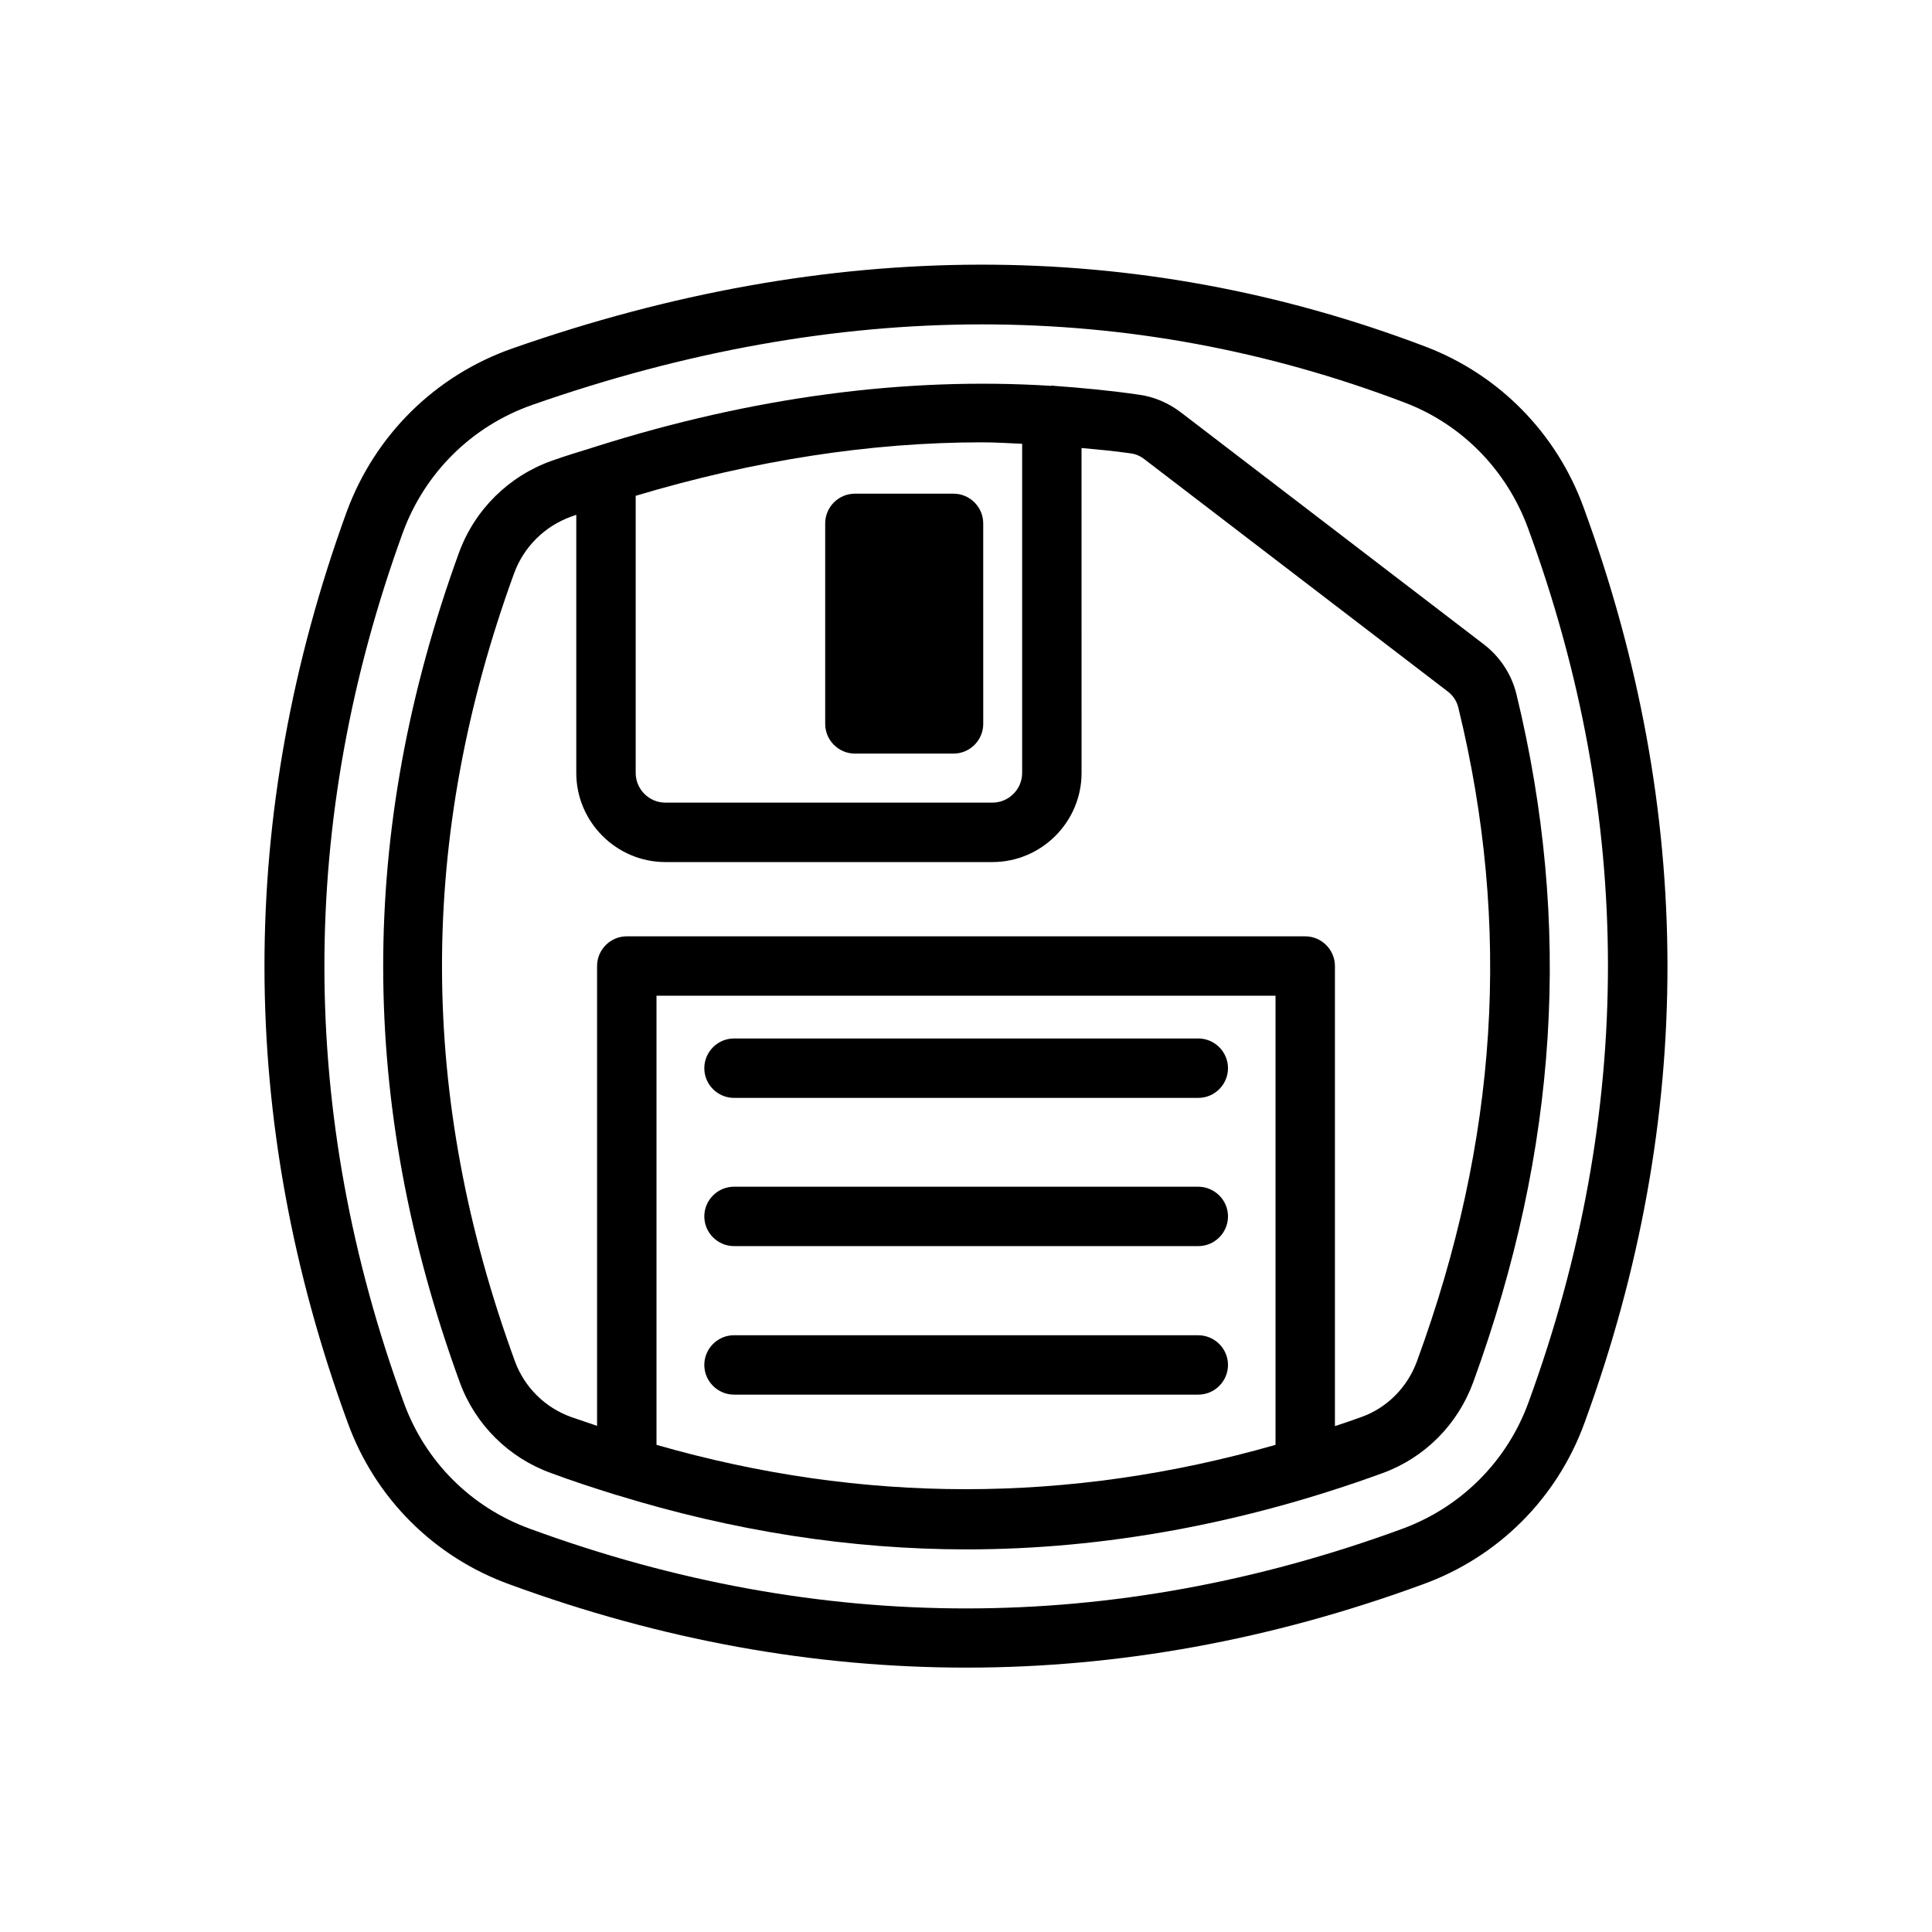
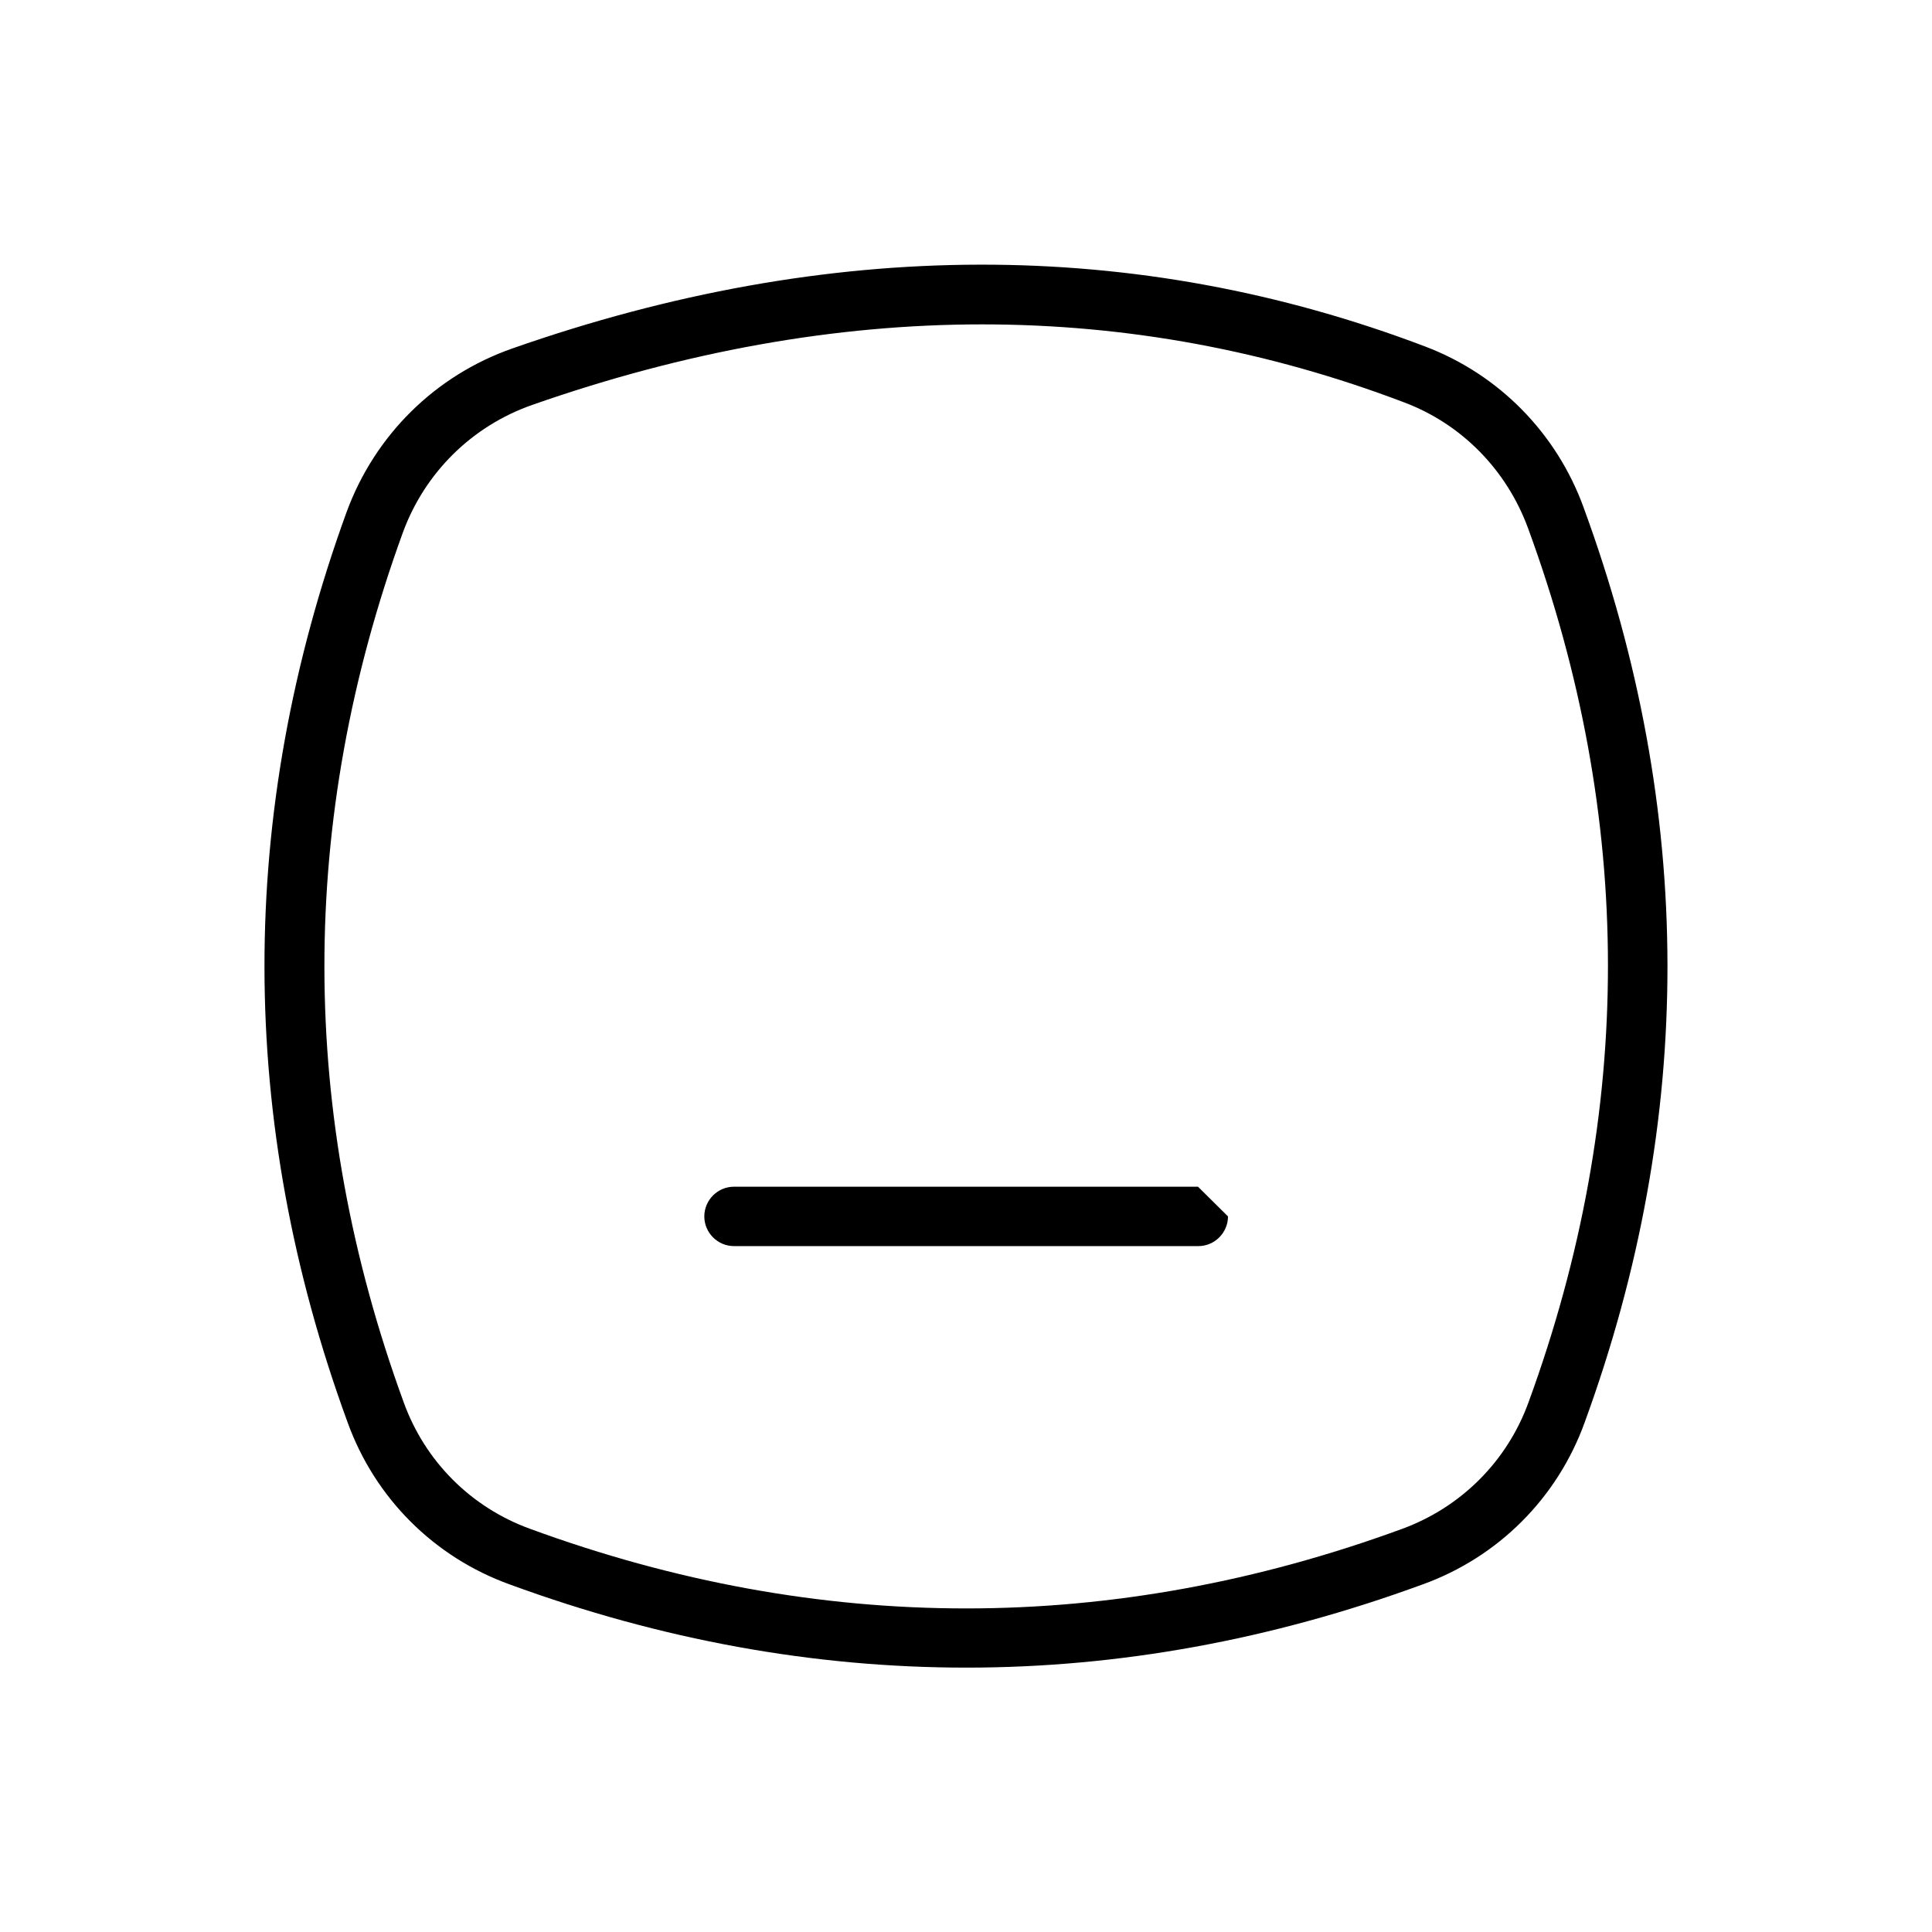
<svg xmlns="http://www.w3.org/2000/svg" fill="#000000" width="800px" height="800px" version="1.1" viewBox="144 144 512 512">
  <g>
    <path d="m563.66 278.45c-7.164-19.68-22.434-35.188-41.879-42.586-76.594-29.125-157.99-28.969-241.98 0.473-20.469 7.164-36.449 22.984-43.926 43.297-29.125 80.059-29.047 161.3 0.234 241.28 7.242 20.074 22.906 35.738 42.98 42.98 40.148 14.719 80.531 22.043 120.99 22.043 40.383 0 80.766-7.32 120.91-22.043 20.074-7.242 35.738-22.906 42.98-42.98 29.367-80.453 29.211-162.01-0.312-242.46zm-14.562 237.11c-5.668 15.664-17.871 27.867-33.535 33.613-76.672 28.102-154.37 28.102-231.04 0-15.664-5.668-27.867-17.871-33.535-33.535-27.945-76.516-28.023-154.05-0.234-230.49 5.824-15.902 18.344-28.262 34.32-33.852 40.461-14.168 80.293-21.332 119.18-21.332 38.336 0 75.73 6.926 111.94 20.703 15.191 5.746 27.078 17.871 32.746 33.297 28.18 76.758 28.262 154.69 0.156 231.6z" />
-     <path d="m545.87 327.97c-1.258-5.195-4.328-9.918-8.66-13.227l-80.293-61.48c-3.227-2.441-7.008-4.094-10.941-4.644-7.477-1.102-15.035-1.812-22.594-2.363-0.156 0-0.395-0.078-0.551-0.078s-0.234 0.078-0.316 0.078c-38.652-2.441-79.191 2.992-120.52 16.059-0.156 0.078-0.316 0.078-0.473 0.156-3.777 1.18-7.477 2.281-11.258 3.621-11.492 4.094-20.469 12.988-24.641 24.402-26.844 73.918-26.766 145.79 0.234 219.87 4.094 11.18 12.988 19.996 24.168 24.008 5.668 2.125 11.336 3.938 17.082 5.746 0.078 0.078 0.234 0.078 0.316 0.078 30.859 9.523 61.953 14.406 92.734 14.406 36.449 0 73.602-6.848 110.29-20.23 11.18-4.094 19.918-12.91 24.008-24.168 22.438-61.629 26.219-121.22 11.418-182.23zm-130.99-66.359v87.223c0 4.328-3.543 7.871-7.871 7.871h-86.672c-4.328 0-7.871-3.543-7.871-7.871v-73.445c31.332-9.367 62.109-14.168 91.711-14.168 3.621-0.004 7.164 0.23 10.703 0.391zm-96.902 265.29v-119.02h164.05v119.02c-54.715 15.668-109.5 15.668-164.05 0zm201.52-22.121c-2.519 6.848-7.871 12.281-14.641 14.719-2.363 0.867-4.723 1.652-7.086 2.441v-121.93c0-4.328-3.543-7.871-7.871-7.871l-179.8-0.004c-4.328 0-7.871 3.543-7.871 7.871v121.86c-2.281-0.789-4.644-1.574-6.926-2.363-6.926-2.519-12.281-7.871-14.801-14.641-25.742-70.375-25.82-138.79-0.234-209 2.598-7.008 8.109-12.438 15.113-14.957 0.473-0.156 0.867-0.316 1.34-0.473v68.406c0 12.988 10.629 23.617 23.617 23.617h86.672c12.988 0 23.617-10.629 23.617-23.617l-0.008-86.113c4.328 0.395 8.66 0.789 12.988 1.418 1.34 0.156 2.598 0.707 3.699 1.574l80.293 61.48c1.496 1.102 2.519 2.676 2.914 4.488 14.094 57.855 10.473 114.54-11.02 173.1z" />
-     <path d="m370.56 343.71h26.137c4.328 0 7.871-3.543 7.871-7.871l-0.004-53.137c0-4.328-3.543-7.871-7.871-7.871h-26.137c-4.328 0-7.871 3.543-7.871 7.871v53.137c0 4.328 3.543 7.871 7.875 7.871z" />
-     <path d="m338.52 434.95h123.04c4.328 0 7.871-3.543 7.871-7.871s-3.543-7.871-7.871-7.871h-123.04c-4.328 0-7.871 3.543-7.871 7.871-0.004 4.328 3.539 7.871 7.871 7.871z" />
-     <path d="m461.48 458.49h-122.96c-4.328 0-7.871 3.543-7.871 7.871s3.543 7.871 7.871 7.871h123.04c4.328 0 7.871-3.543 7.871-7.871s-3.543-7.871-7.949-7.871z" />
-     <path d="m461.48 497.85h-122.96c-4.328 0-7.871 3.543-7.871 7.871s3.543 7.871 7.871 7.871h123.04c4.328 0 7.871-3.543 7.871-7.871s-3.543-7.871-7.949-7.871z" />
+     <path d="m461.48 458.49h-122.96c-4.328 0-7.871 3.543-7.871 7.871s3.543 7.871 7.871 7.871h123.04c4.328 0 7.871-3.543 7.871-7.871z" />
  </g>
</svg>